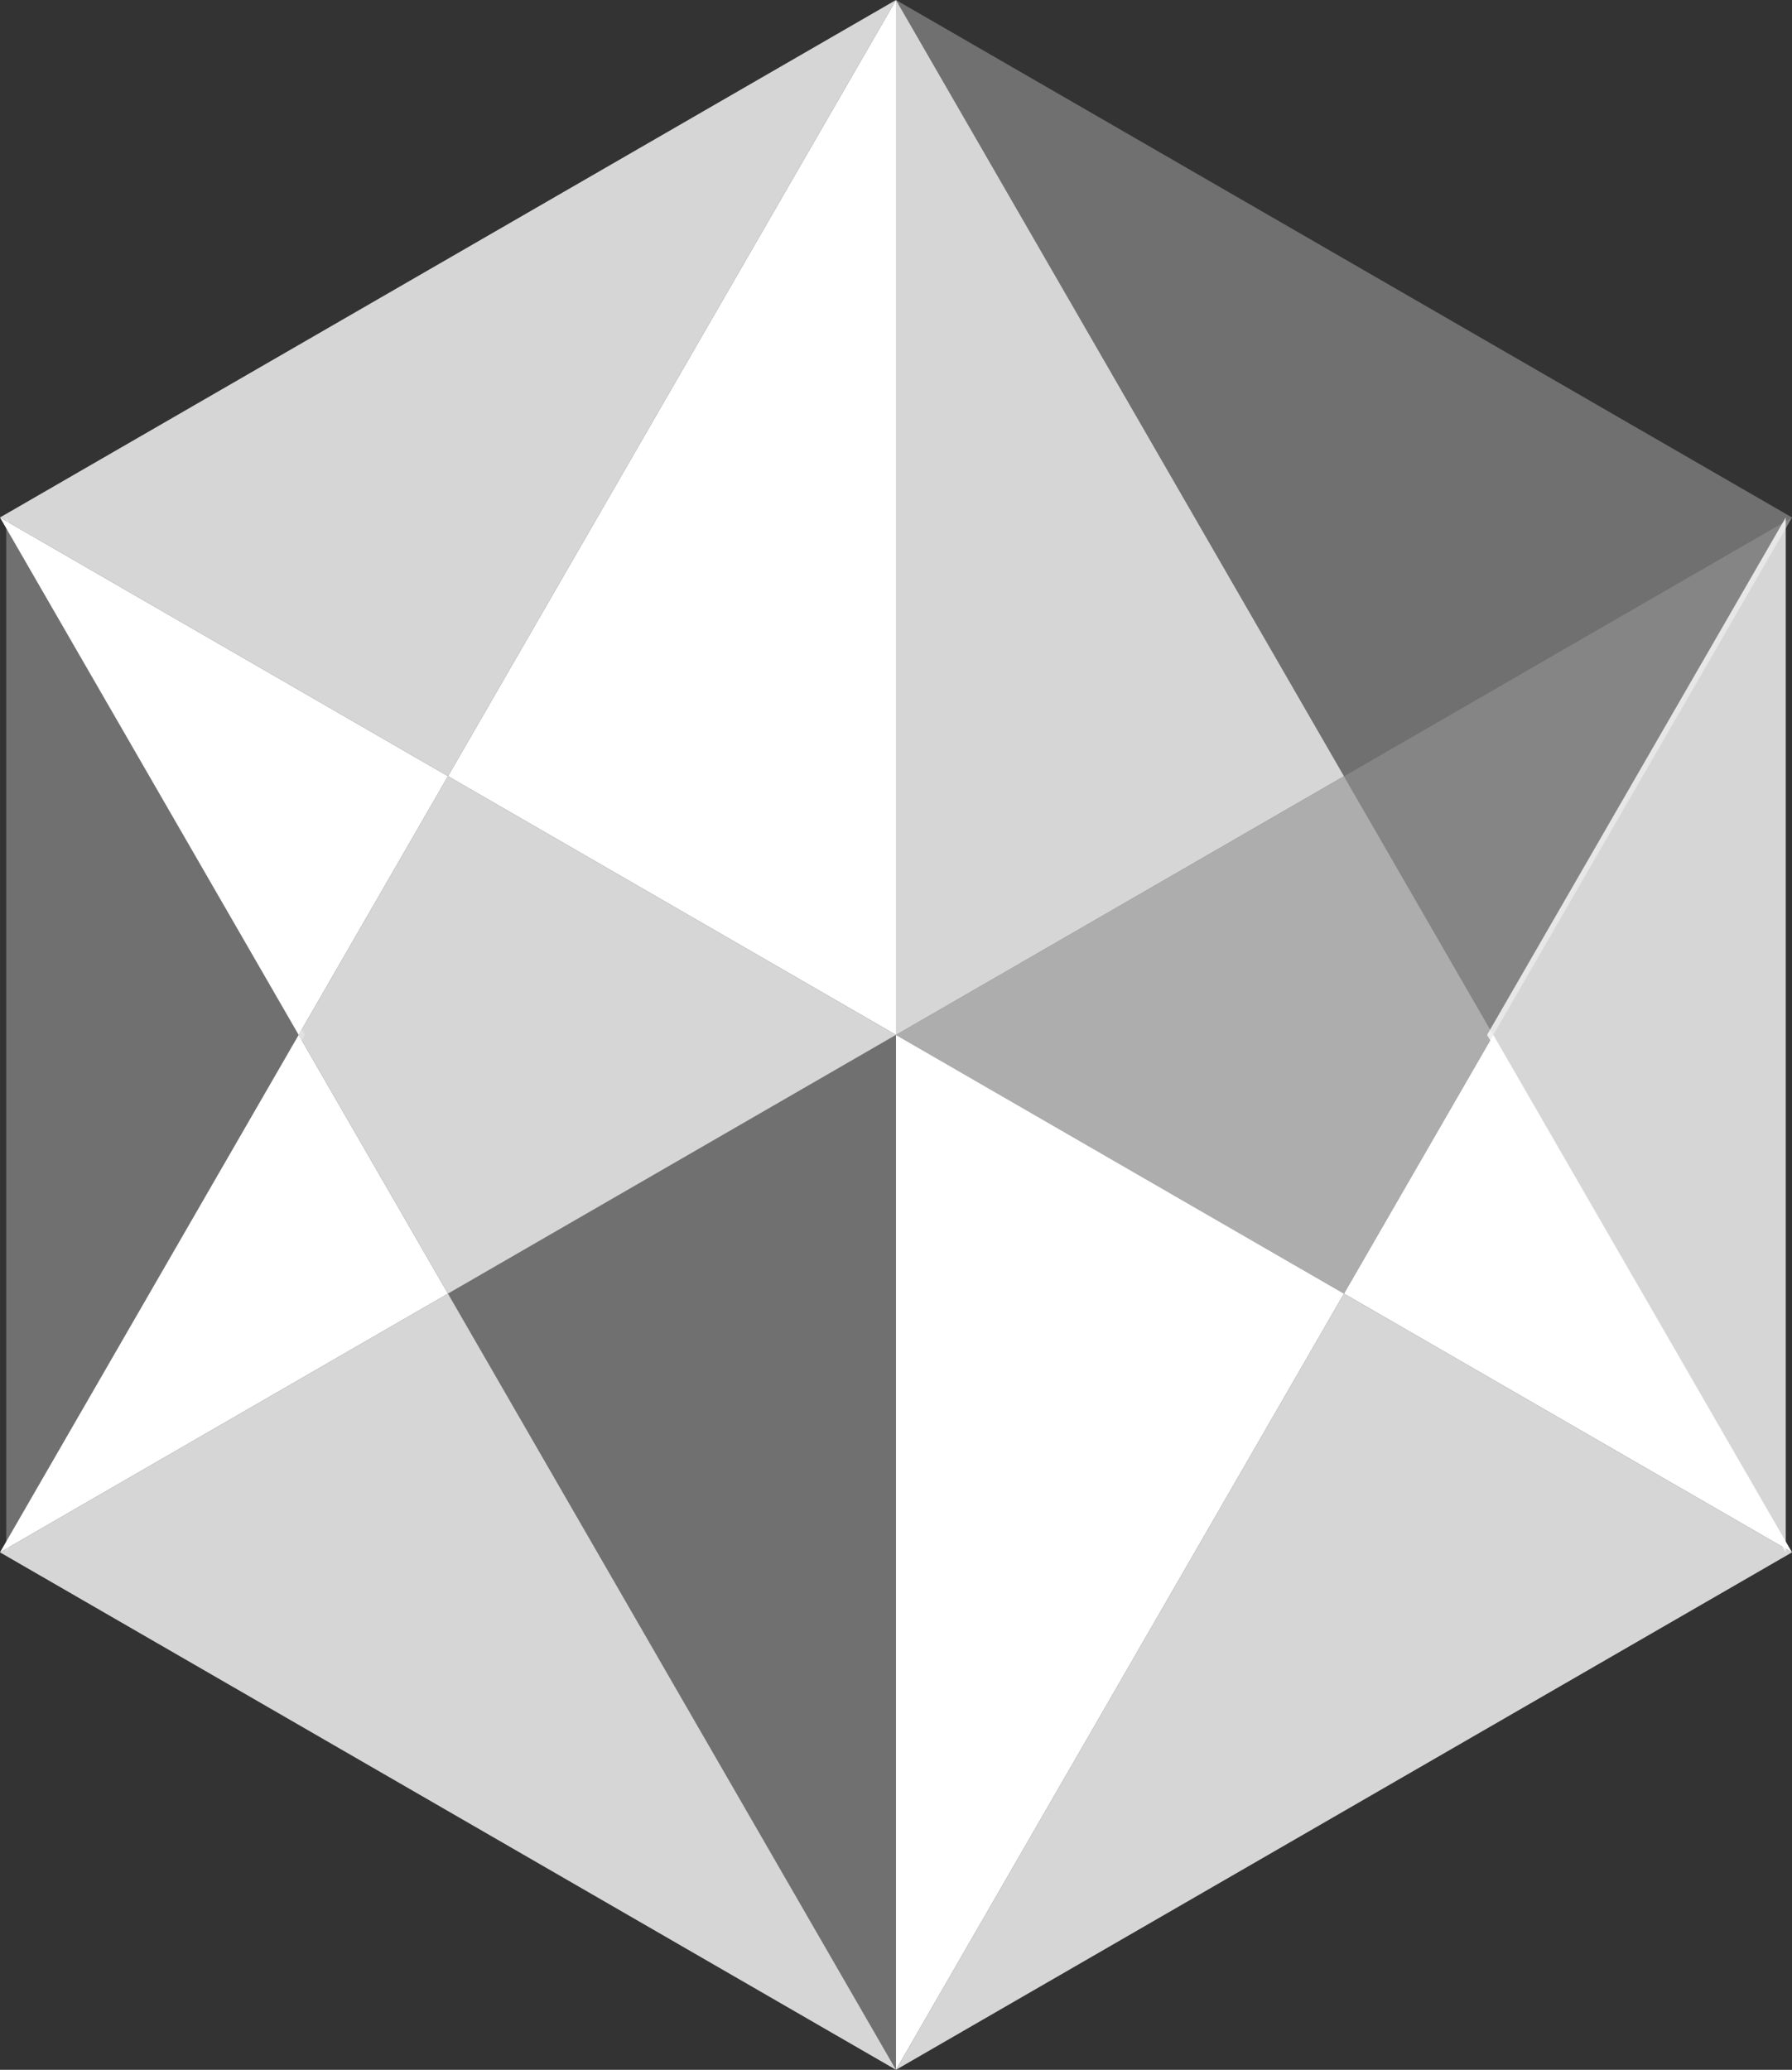
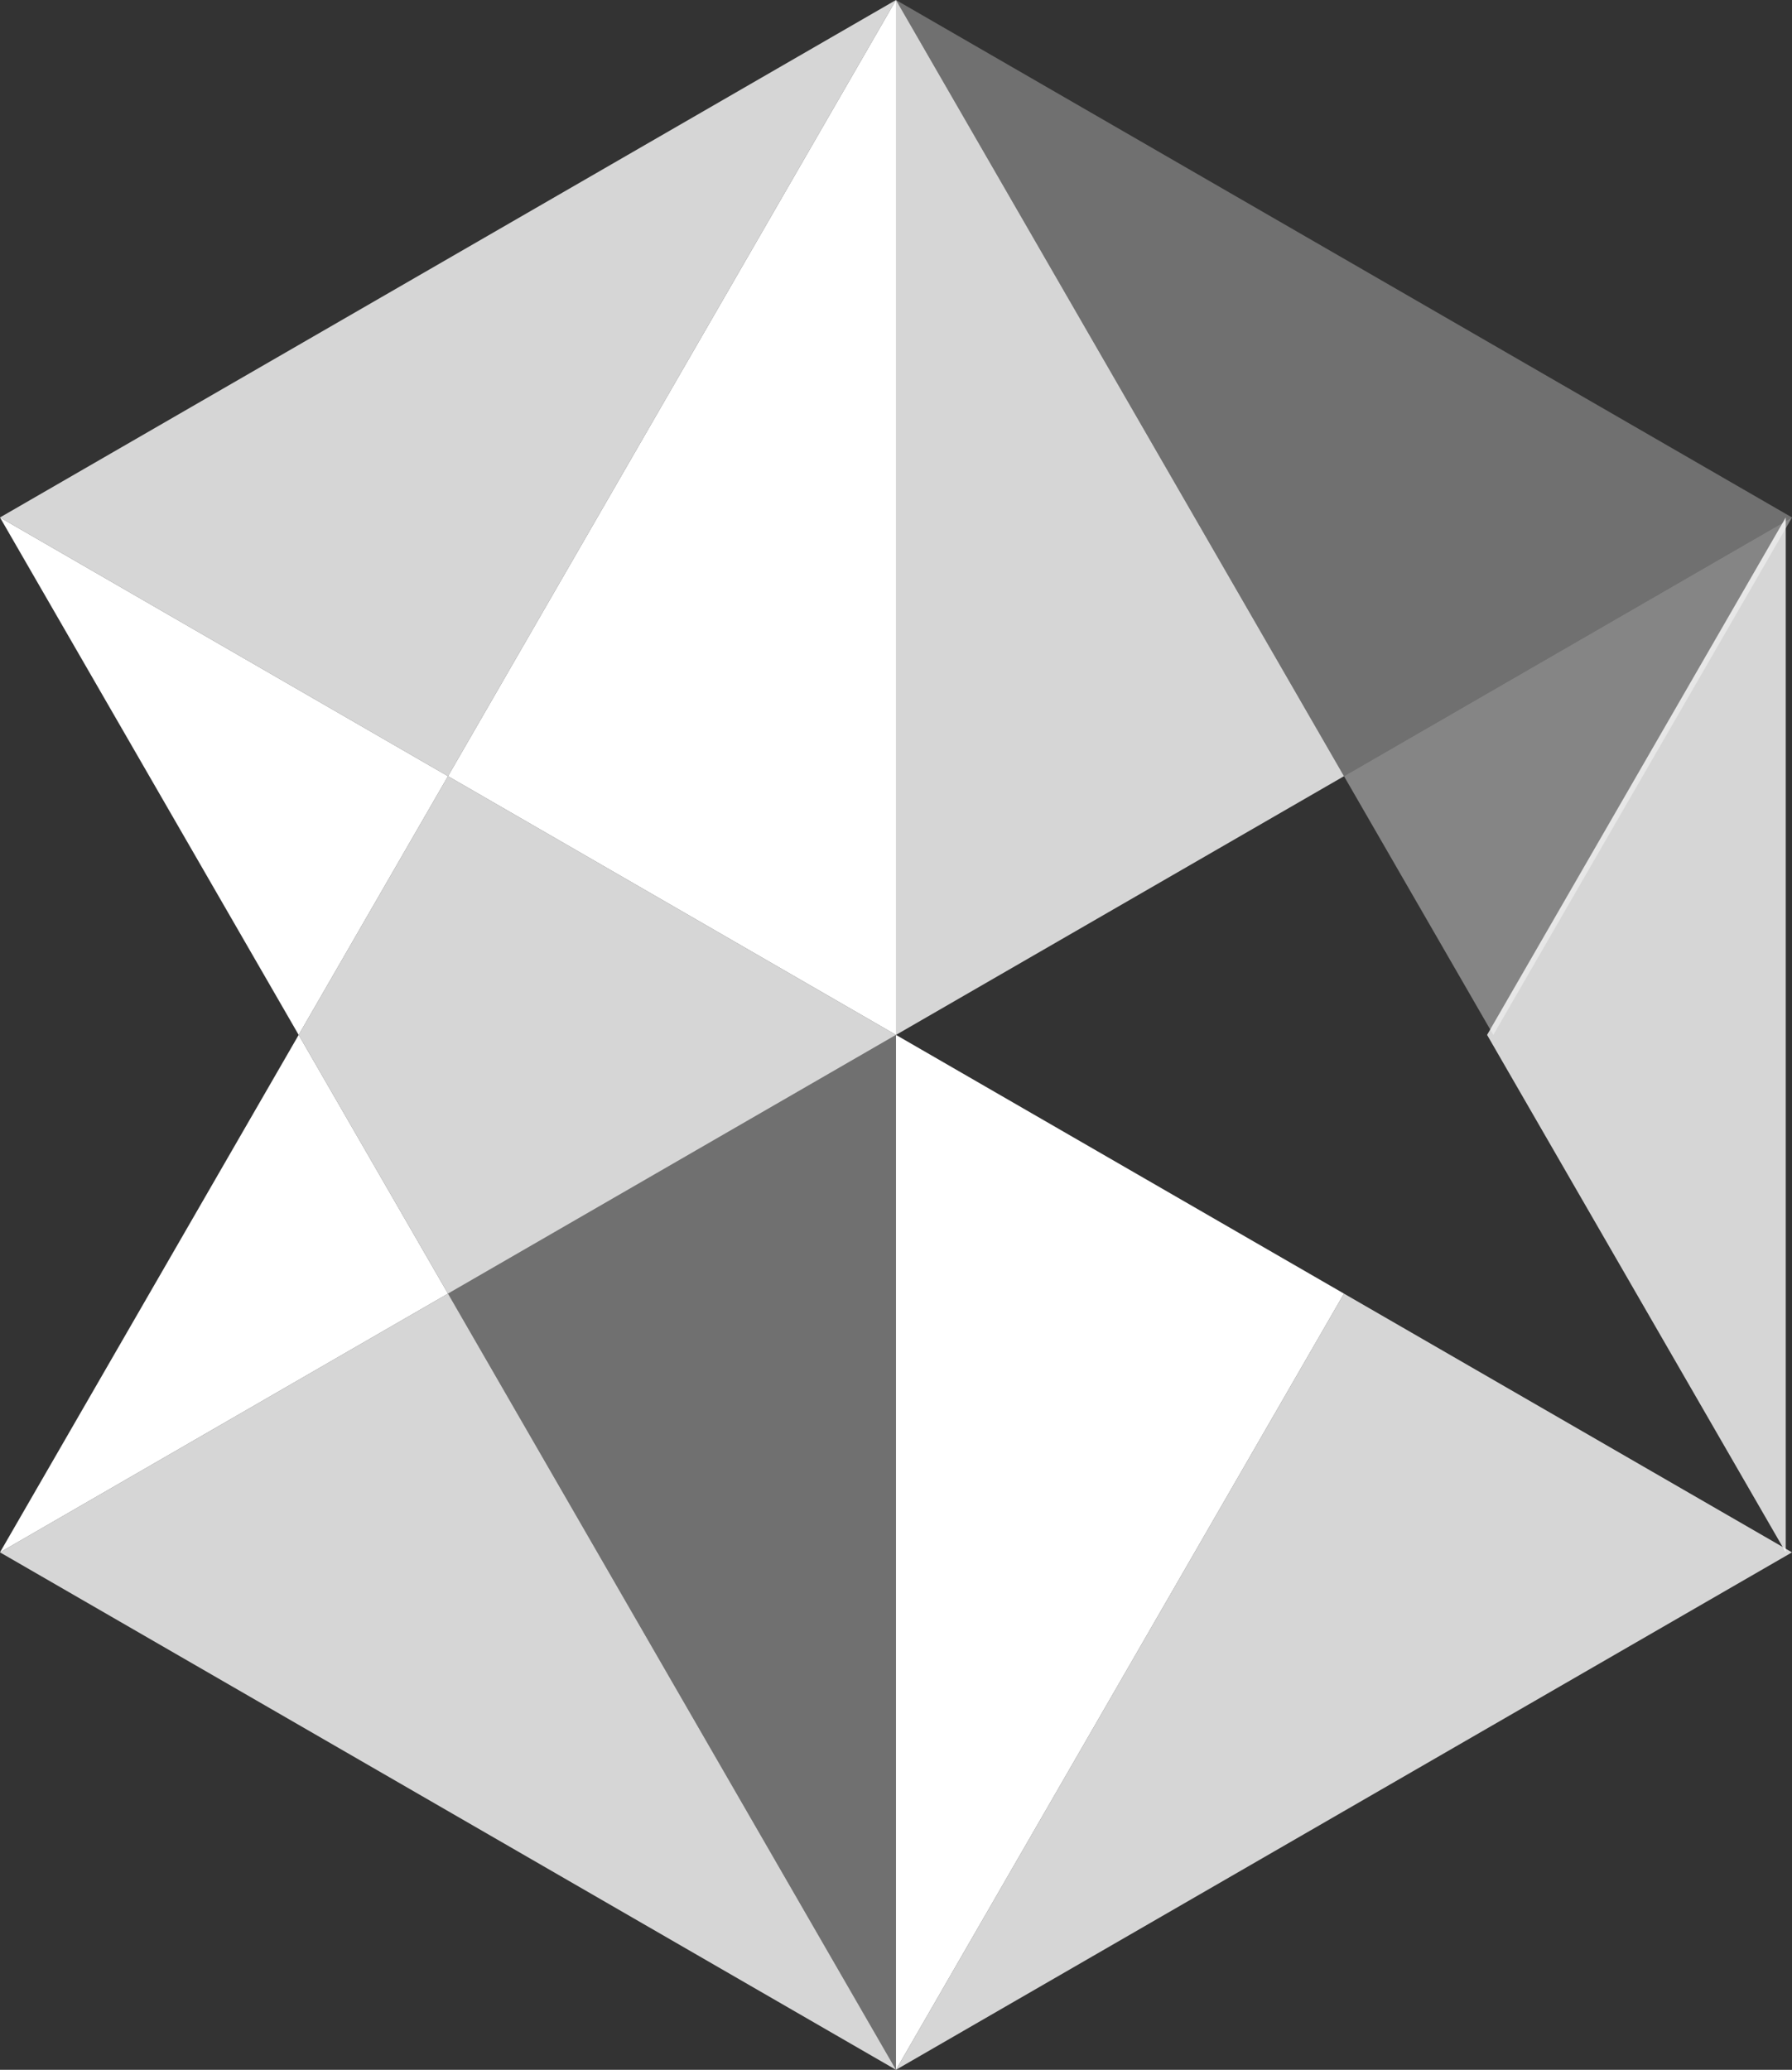
<svg xmlns="http://www.w3.org/2000/svg" version="1.1" x="0px" y="0px" width="86.603px" height="100px" viewBox="0 0 86.603 100" style="enable-background:new 0 0 86.603 100;" xml:space="preserve">
  <rect x="0" y="0" width="86.603" height="100" fill="#333333" stroke="none" />
  <style type="text/css">
	.st0{fill:#FFFFFF;}
	.st1{opacity:0.8;fill:#FFFFFF;}
	.st2{opacity:0.4;fill:#FFFFFF;}
	.st3{opacity:0.6;fill:#FFFFFF;}
	.st4{opacity:0.3;fill:#FFFFFF;}
</style>
  <defs>
</defs>
  <g>
    <polygon class="st0" points="43.301,50 43.301,0 21.651,37.5  " />
    <polygon class="st1" points="64.952,37.5 43.301,0 43.301,50  " />
    <polygon class="st1" points="14.434,50 21.651,62.5 43.301,50 21.651,37.5  " />
    <polygon class="st1" points="43.301,0 0,25 21.651,37.5  " />
    <polygon class="st2" points="72.169,50 86.603,25 64.952,37.5  " />
-     <polygon class="st3" points="43.301,50 64.952,62.5 72.169,50 64.952,37.5  " />
    <polygon class="st0" points="21.651,37.5 0,25 14.434,50  " />
    <polygon class="st4" points="86.603,25 43.301,0 64.952,37.5  " />
-     <polygon class="st0" points="64.952,62.5 86.603,75 72.169,50  " />
    <polygon class="st1" points="43.301,100 86.603,75 64.952,62.5  " />
    <polygon class="st1" points="71.867,50 86.301,75 86.301,25  " />
    <polygon class="st0" points="43.301,50 43.301,100 64.952,62.5  " />
-     <polygon class="st4" points="0.301,25 0.301,75 14.735,50  " />
    <polygon class="st0" points="14.434,50 0,75 21.651,62.5  " />
    <polygon class="st4" points="21.651,62.5 43.301,100 43.301,50  " />
    <polygon class="st1" points="0,75 43.301,100 21.651,62.5  " />
  </g>
</svg>